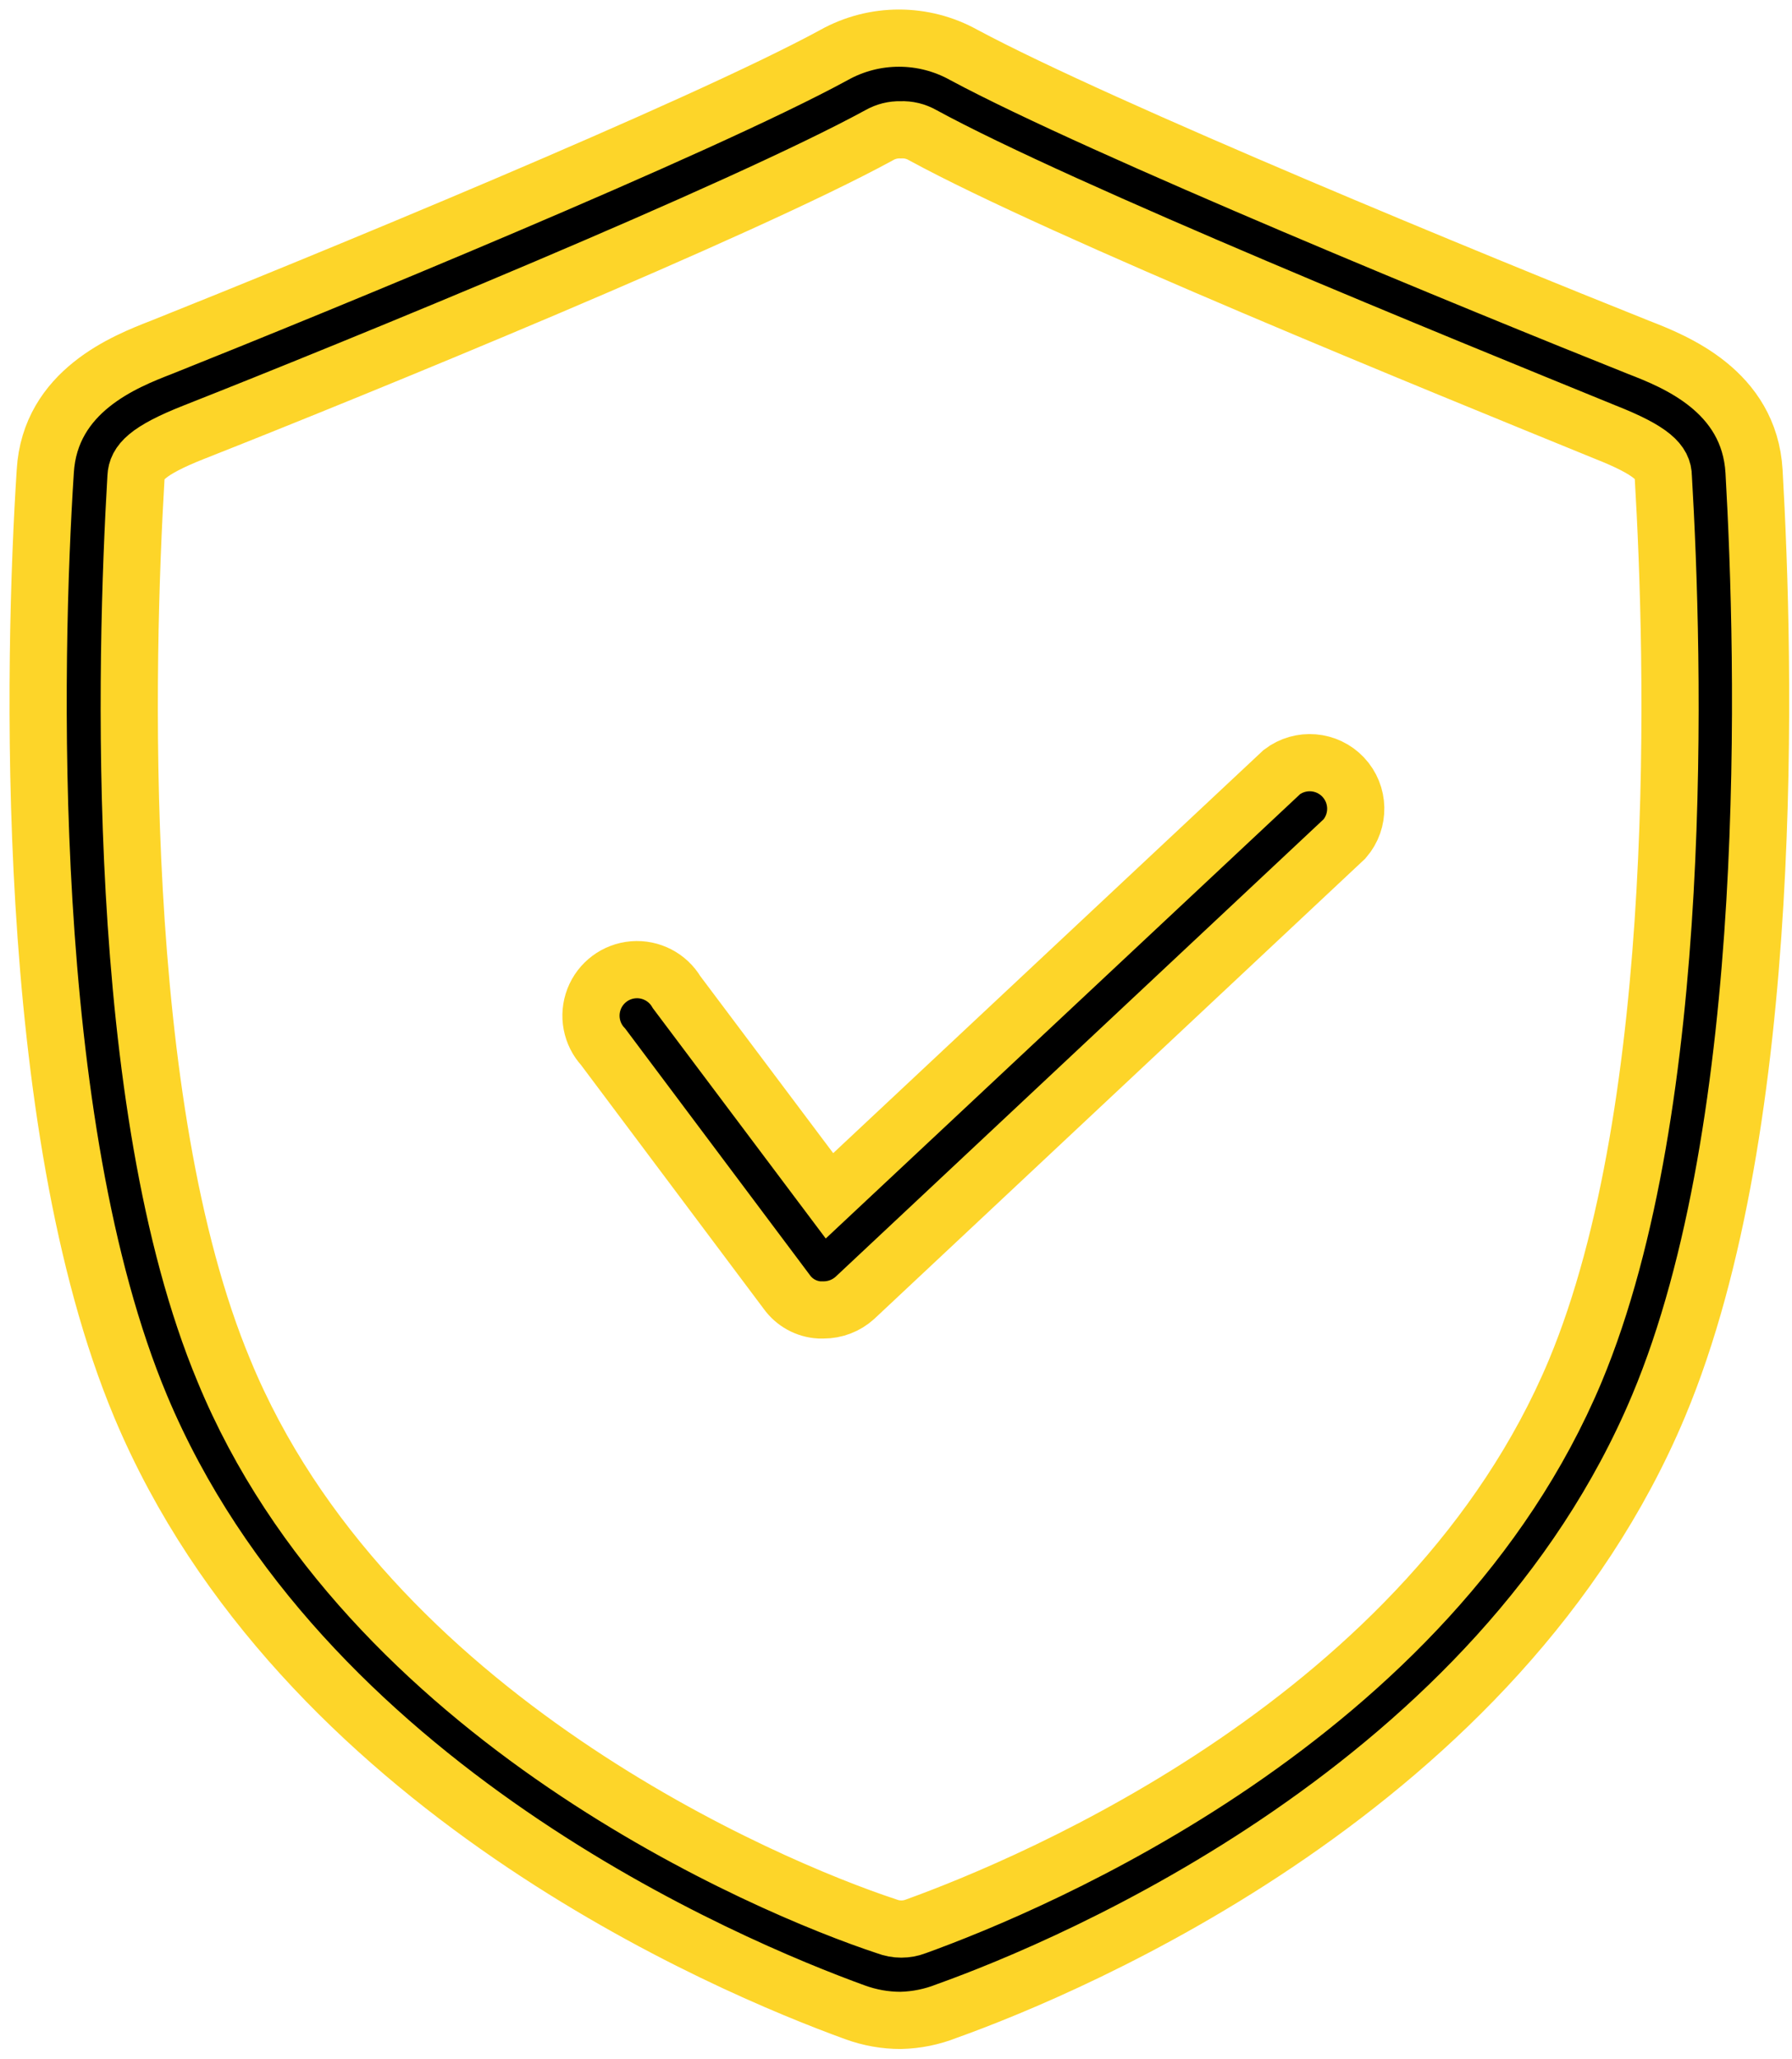
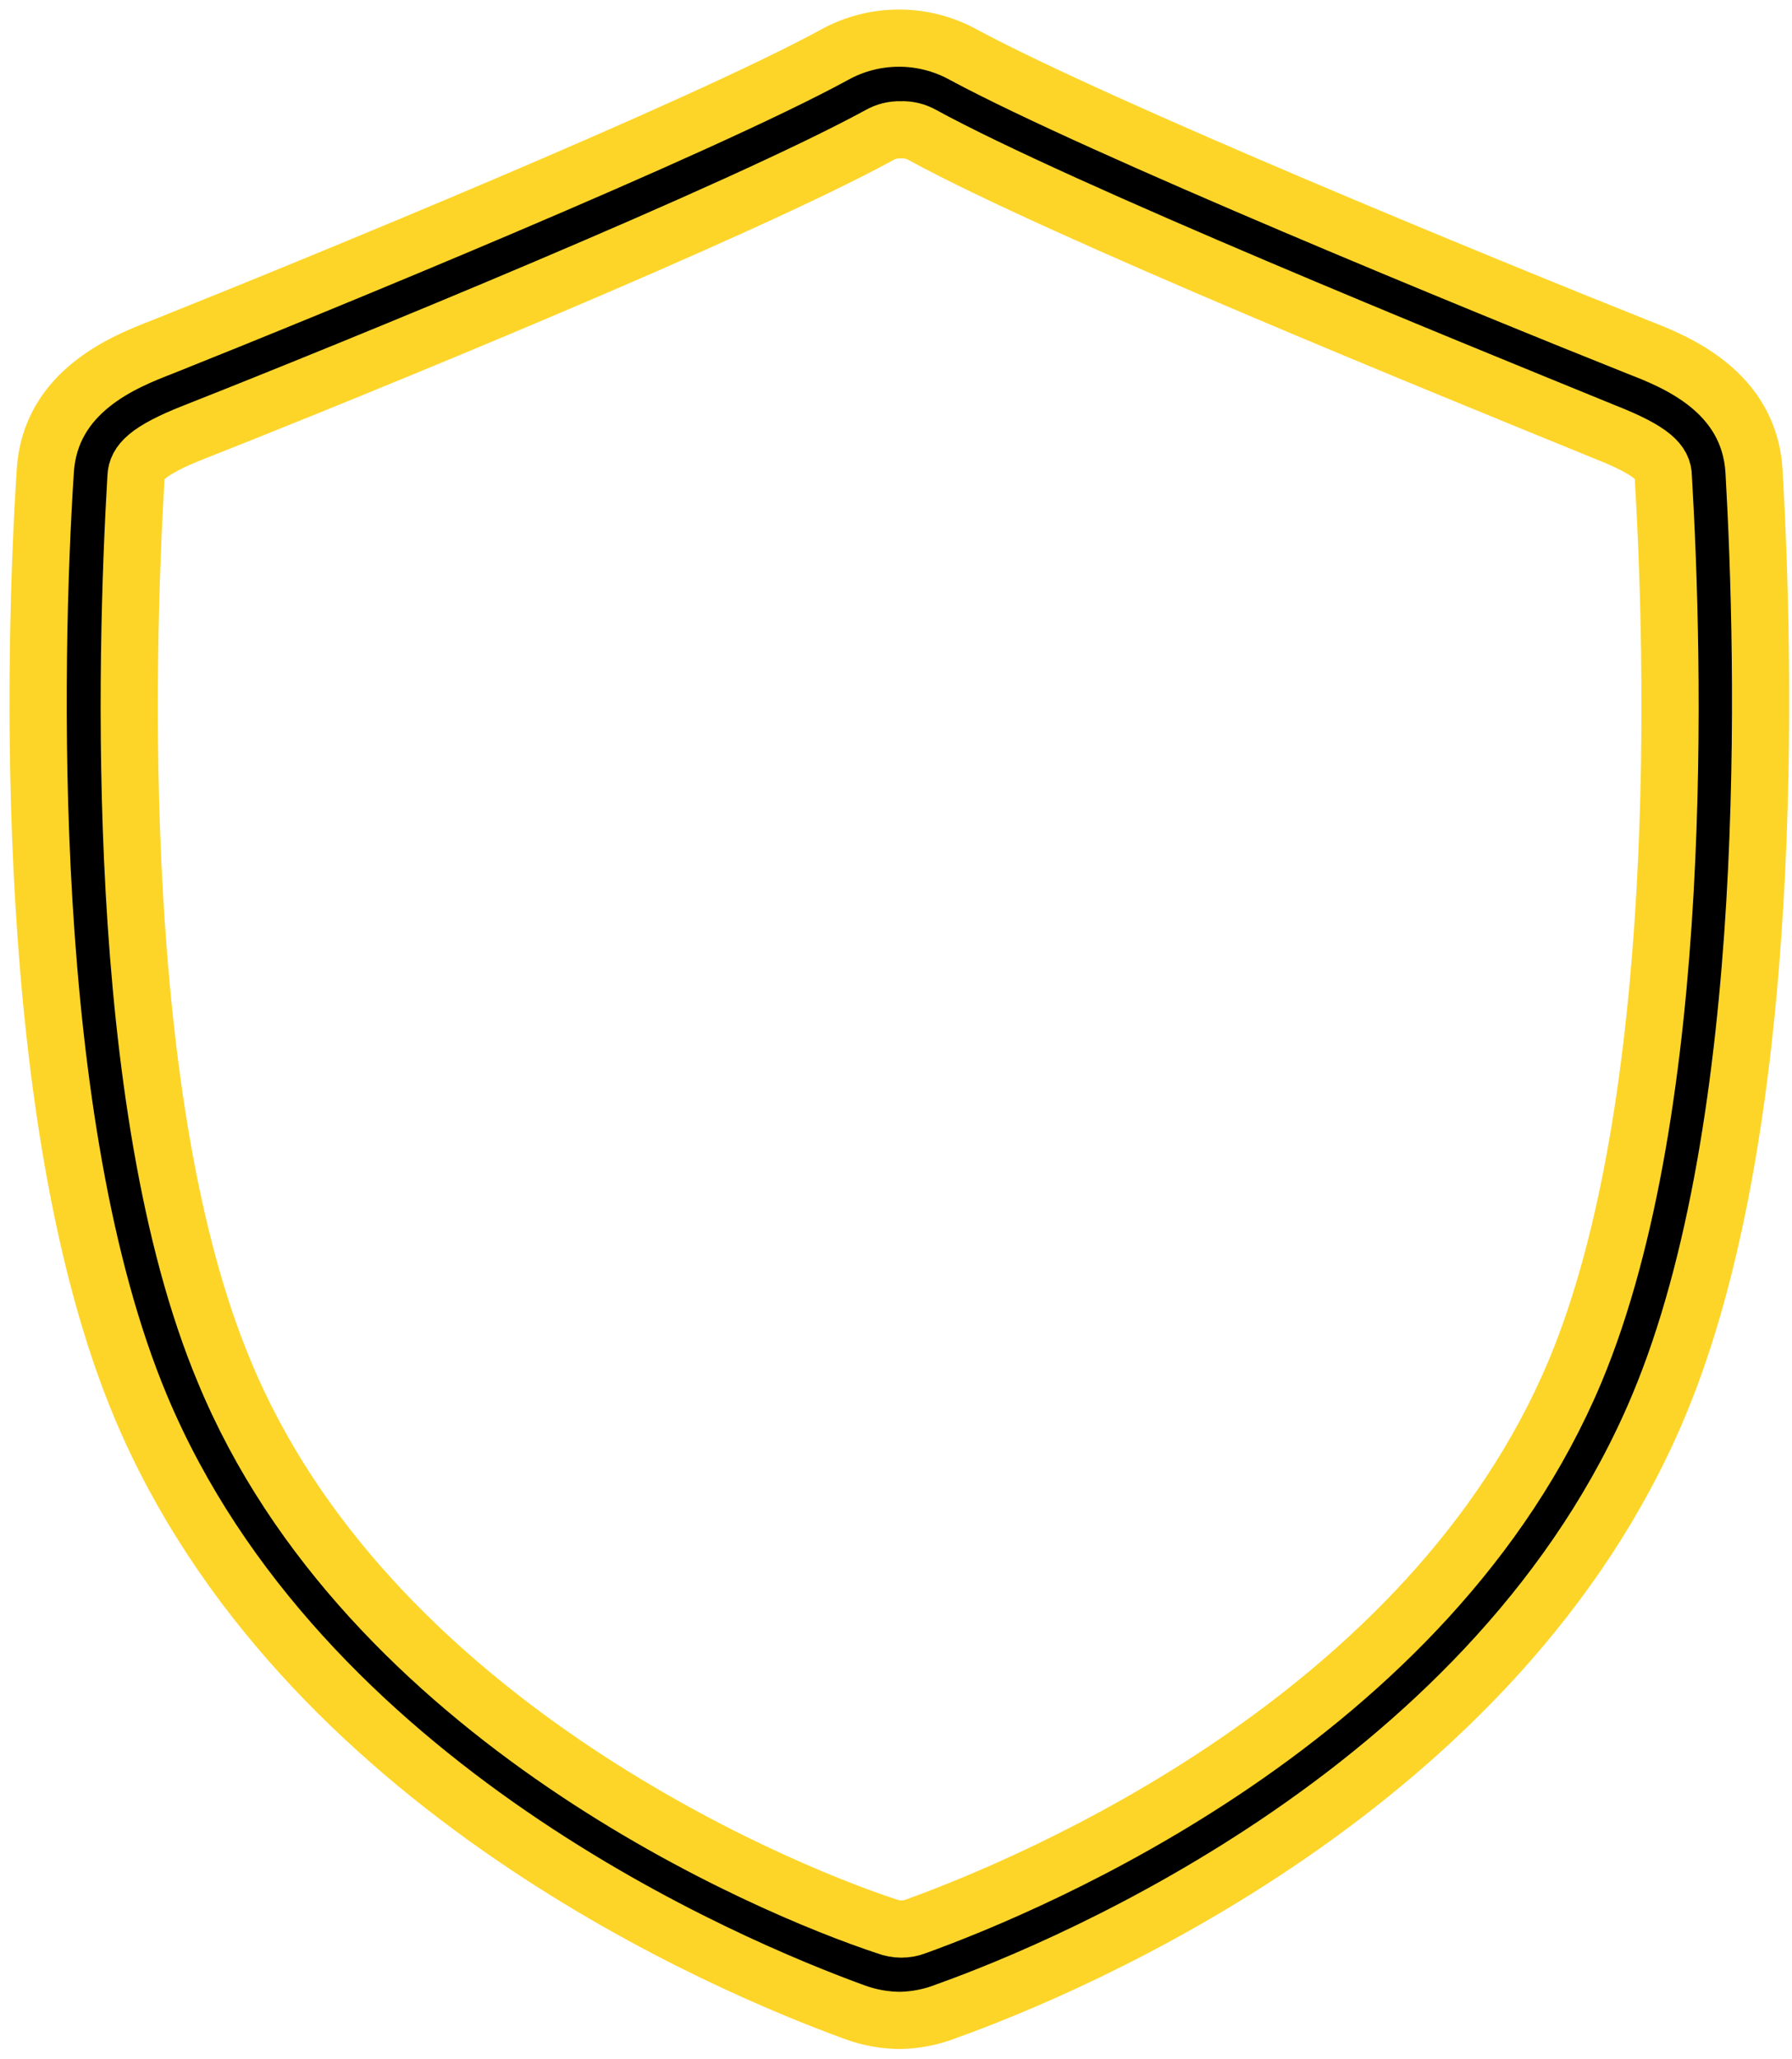
<svg xmlns="http://www.w3.org/2000/svg" width="94px" height="108px" viewBox="0 0 94 108" version="1.1">
  <title>Group 4</title>
  <desc>Created with Sketch.</desc>
  <g id="Notre-histoire" stroke="none" stroke-width="1" fill="none" fill-rule="evenodd">
    <g transform="translate(-121, -1212)" fill="#000000" fill-rule="nonzero" id="Group-4" stroke="#FDD529" stroke-width="3">
      <g transform="translate(123, 1214)">
        <path d="M45.244,103.963 C44.433,103.963 43.627,103.82 42.864,103.543 C36.214,101.128 13.744,91.713 5.379,71.763 C-0.851,56.888 -0.256,32.528 0.374,22.728 C0.619,18.493 4.574,16.953 6.464,16.218 C14.619,12.963 34.744,4.703 41.744,0.888 C43.865,-0.296 46.448,-0.296 48.569,0.888 C55.744,4.738 75.799,12.963 83.954,16.218 C85.844,16.953 89.764,18.493 90.009,22.728 L90.009,22.728 C90.569,32.528 91.234,56.888 85.004,71.728 C76.639,91.678 54.309,101.093 47.659,103.473 C46.89,103.778 46.072,103.944 45.244,103.963 Z M45.244,4.808 C44.852,4.797 44.465,4.894 44.124,5.088 C36.879,9.043 16.789,17.268 8.179,20.663 C5.694,21.643 5.169,22.273 5.134,23.008 C4.574,32.458 3.909,55.943 9.754,69.908 C17.244,88.073 38.244,96.963 44.509,99.028 C45.005,99.22 45.554,99.22 46.049,99.028 C52.244,96.788 72.999,88.108 80.629,69.908 C86.474,55.908 85.809,32.458 85.249,23.008 C85.249,22.273 84.689,21.643 82.204,20.663 C73.629,17.163 53.644,9.043 46.399,5.088 C46.048,4.887 45.648,4.79 45.244,4.808 Z" id="Shape" />
-         <path d="M41.195,66.702 L40.985,66.702 C40.3,66.662 39.67,66.315 39.27,65.757 L29.645,52.912 C29.016,52.234 28.829,51.256 29.164,50.394 C29.499,49.532 30.297,48.937 31.219,48.862 C32.141,48.787 33.025,49.245 33.495,50.042 L41.51,60.717 L65.24,38.492 C66.224,37.744 67.614,37.86 68.461,38.761 C69.308,39.662 69.337,41.056 68.53,41.992 L42.84,66.072 C42.389,66.479 41.803,66.703 41.195,66.702 L41.195,66.702 Z" id="Path" />
      </g>
    </g>
  </g>
</svg>